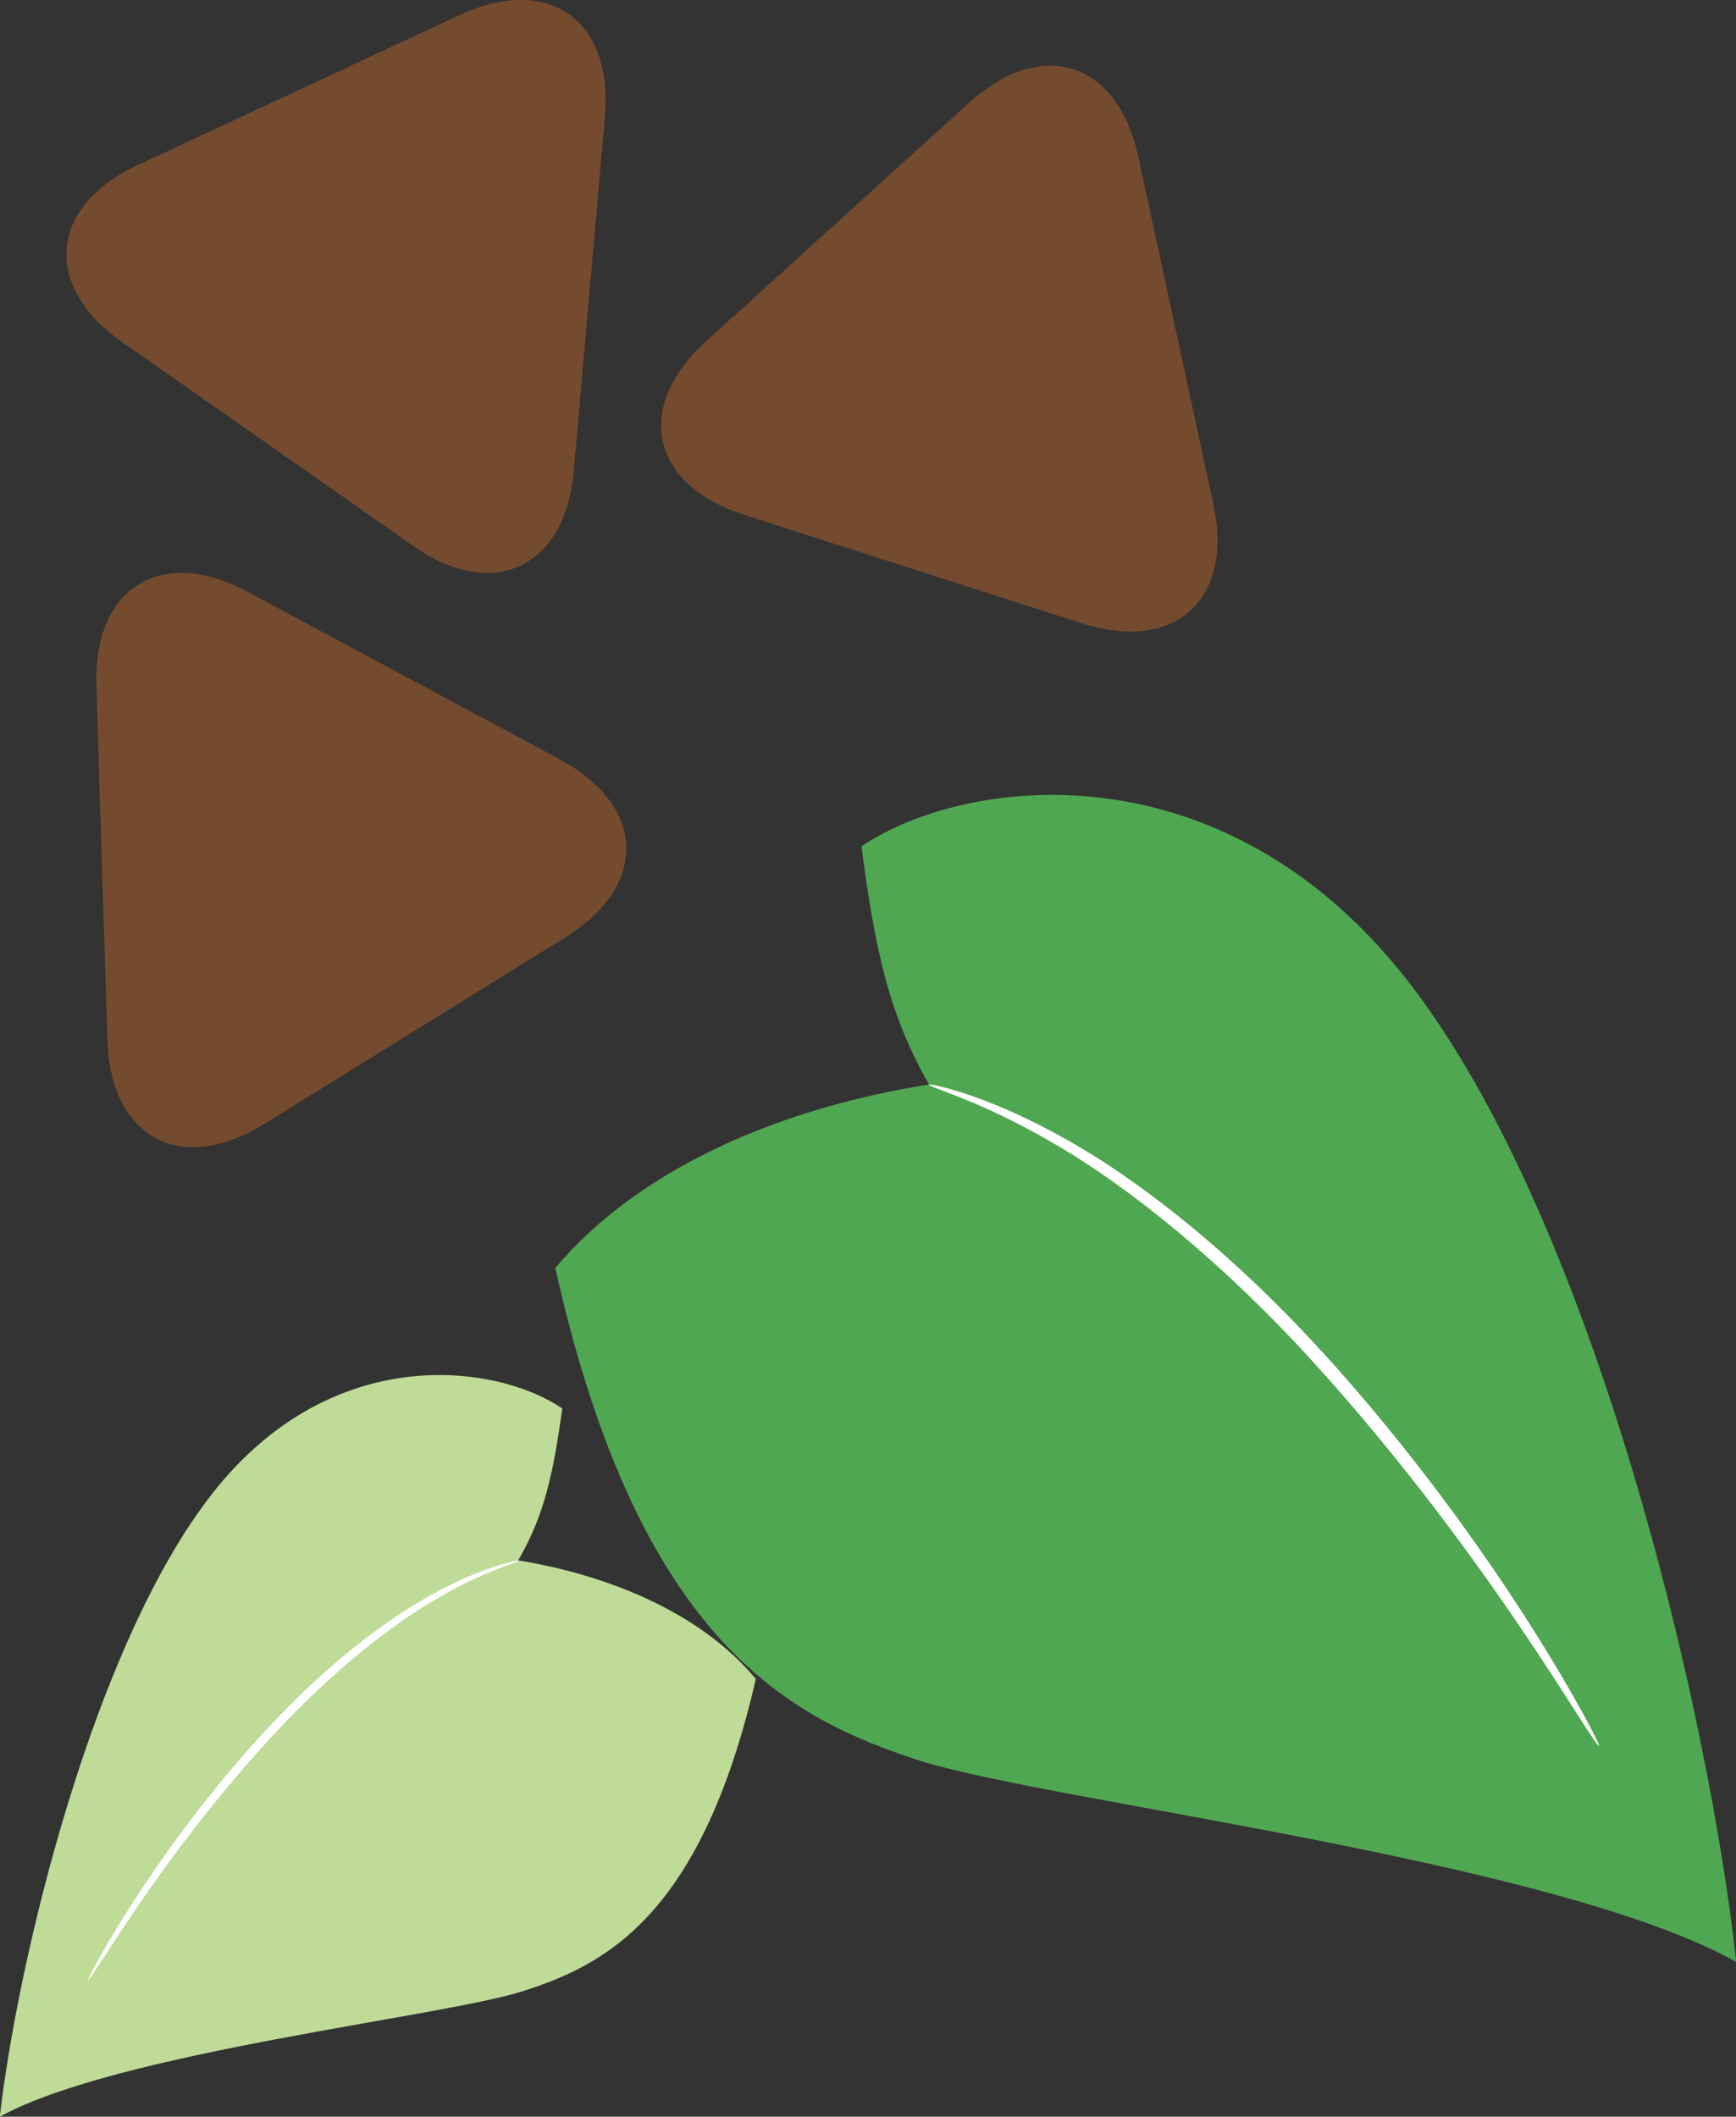
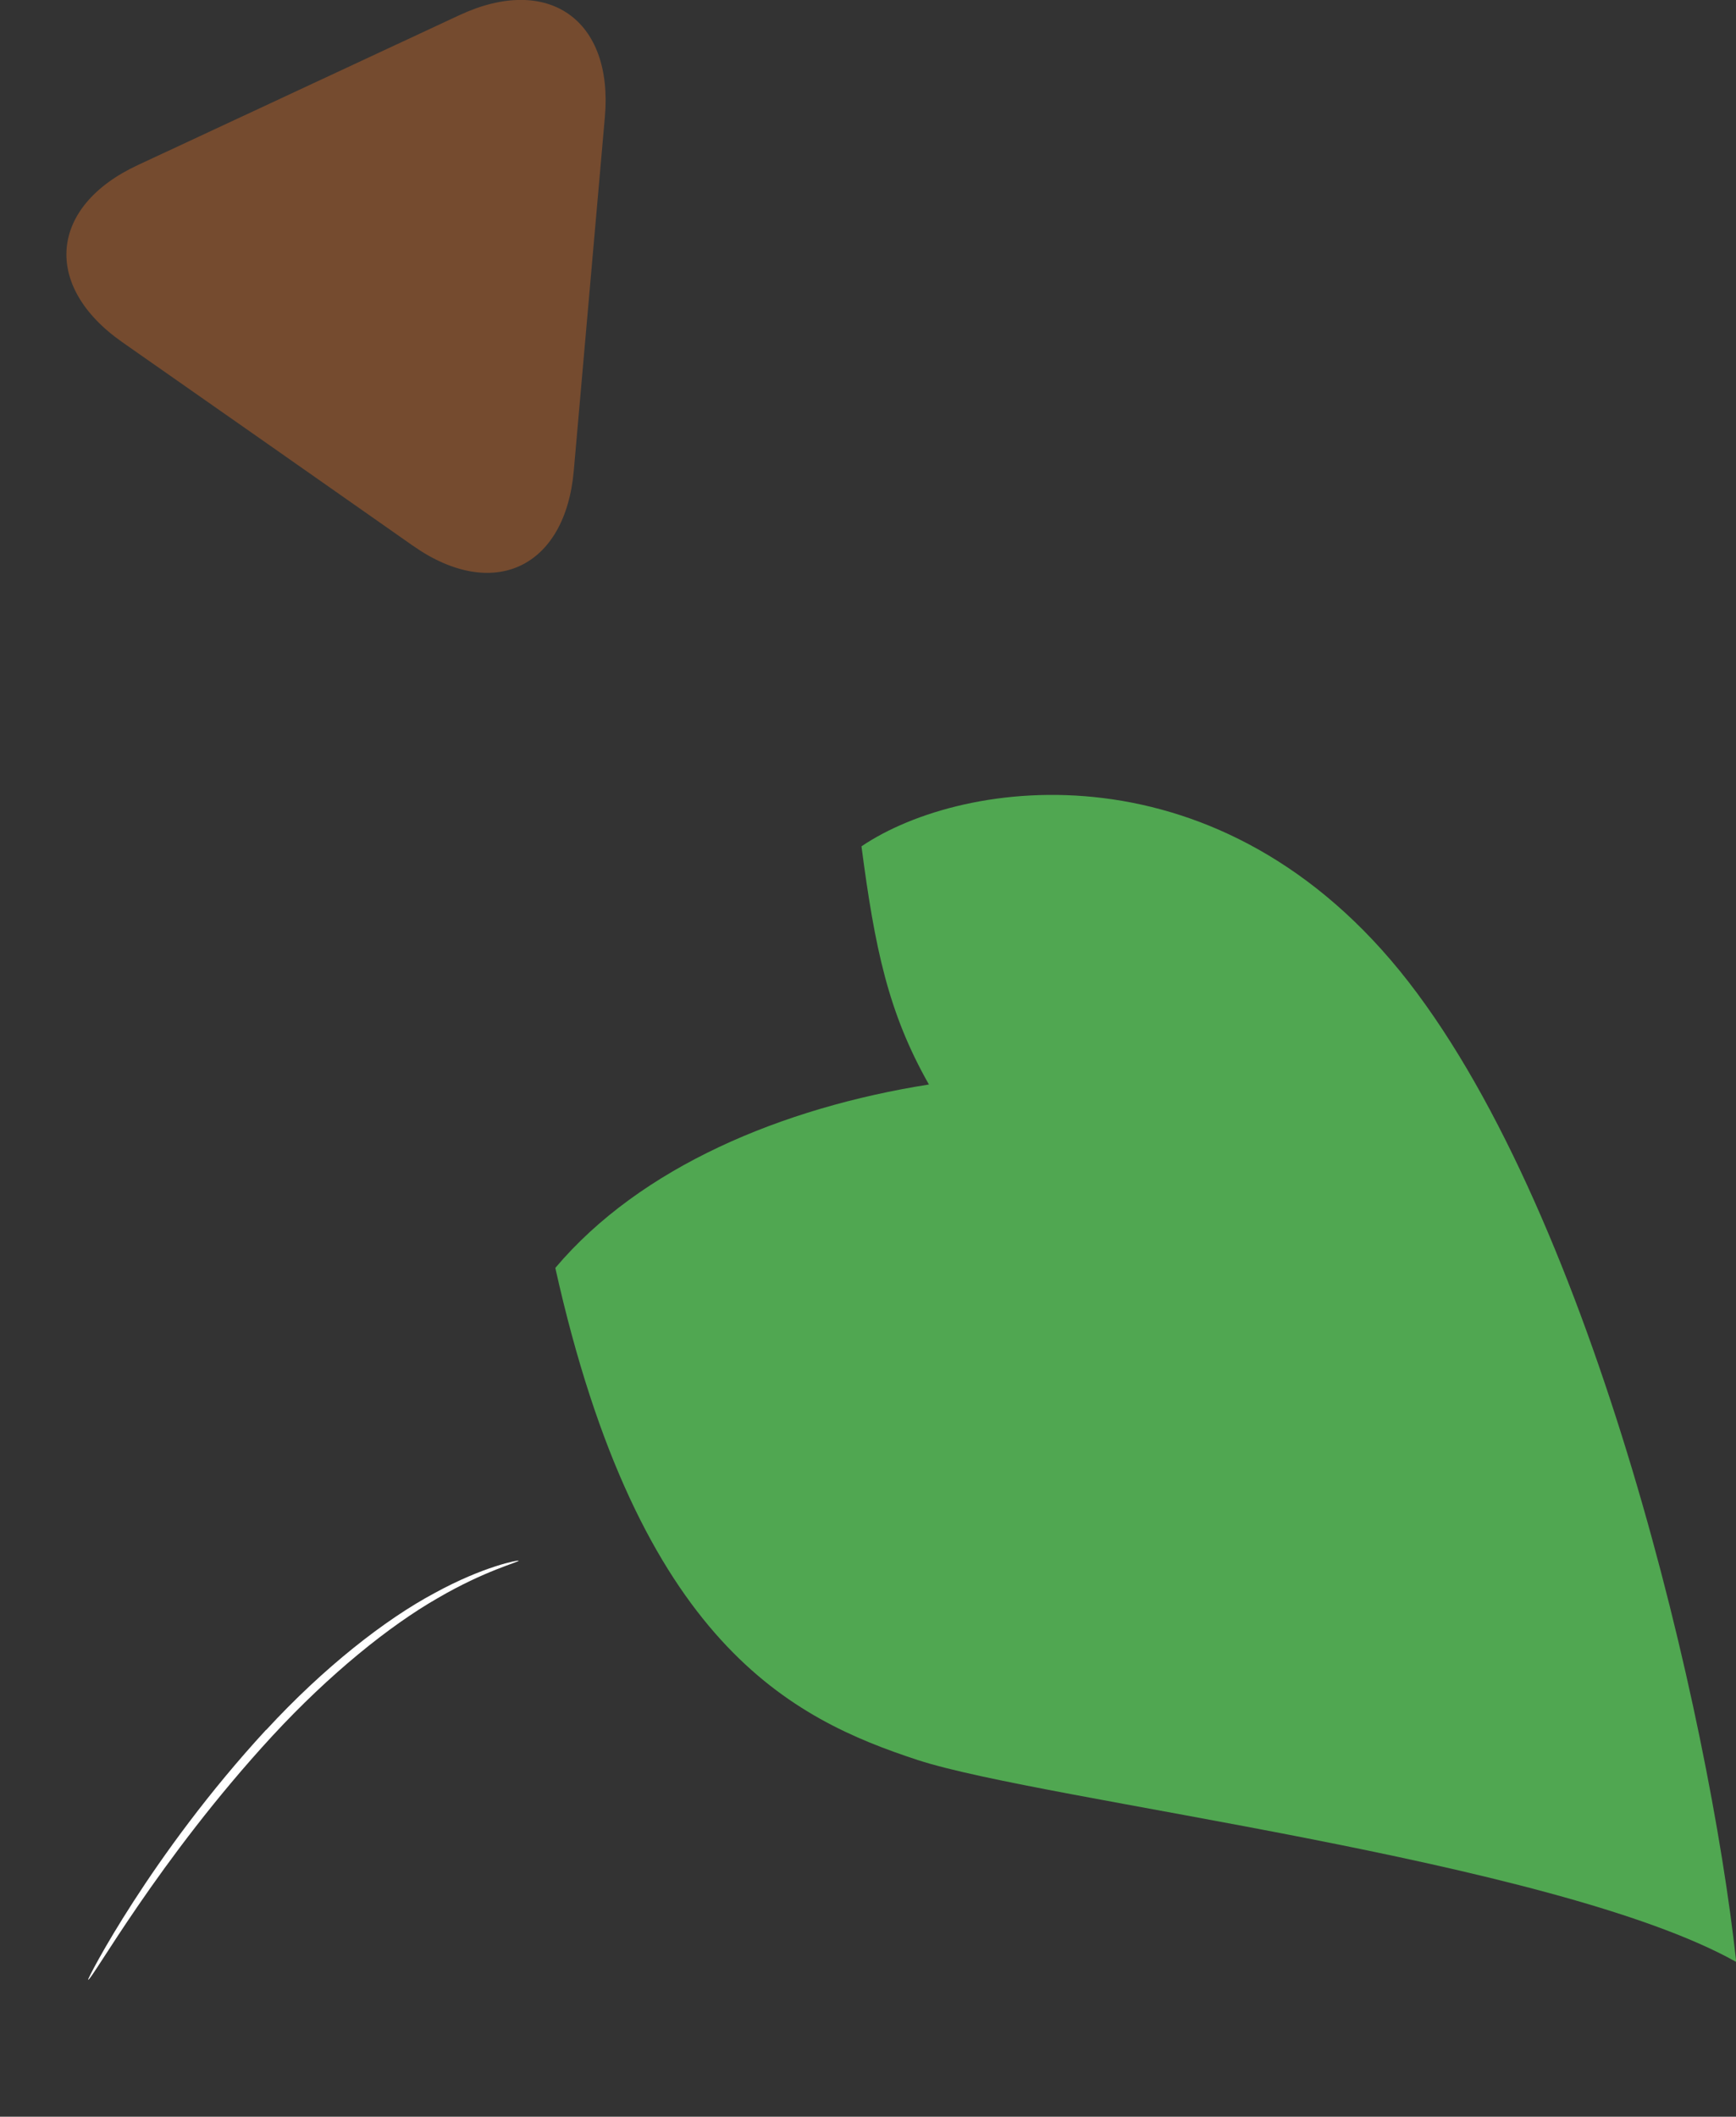
<svg xmlns="http://www.w3.org/2000/svg" id="_レイヤー_2" viewBox="0 0 77.06 93.94">
  <rect x="0" y="0" width="77.06" height="93.94" fill="#333333" stroke="none" />
  <defs>
    <style>.cls-1{fill:#754b2f;}.cls-1,.cls-2,.cls-3,.cls-4{stroke-width:0px;}.cls-2{fill:#bedc98;}.cls-3{fill:#fff;}.cls-4{fill:#50a751;}</style>
  </defs>
  <g id="_文字">
    <path class="cls-4" d="M41.23,48.13c-6.5,1.03-12.79,3.65-16.58,8.14,3.72,16.71,10.51,20.01,16.09,21.84,5.57,1.82,28.23,4.42,36.33,8.96-1.2-11.01-6.29-32.86-14.55-43.5-8.27-10.64-19.73-9.09-24.28-6.01.59,4.49,1.18,7.38,3,10.58Z" />
-     <path class="cls-3" d="M58.72,60.02c7.98,8.79,12.36,17.45,12.27,17.46-.2.15-4.8-8.34-12.71-17.05-3.95-4.34-8.11-7.72-11.43-9.64-3.31-1.96-5.66-2.54-5.62-2.66,0-.05,2.42.39,5.83,2.29,3.42,1.85,7.68,5.23,11.66,9.61Z" />
-     <path class="cls-2" d="M23.01,69.25c4.14.68,8.14,2.38,10.54,5.26-2.44,10.64-6.79,12.72-10.35,13.86-3.56,1.14-18.03,2.71-23.21,5.57.81-7.02,4.14-20.93,9.46-27.69,5.32-6.75,12.62-5.72,15.51-3.74-.4,2.86-.78,4.7-1.95,6.73Z" />
+     <path class="cls-3" d="M58.72,60.02Z" />
    <path class="cls-3" d="M11.81,76.77c-5.13,5.57-7.95,11.08-7.9,11.09.13.1,3.09-5.3,8.18-10.82,2.54-2.75,5.2-4.89,7.33-6.11,2.12-1.24,3.62-1.6,3.6-1.67,0-.03-1.54.24-3.73,1.44-2.19,1.17-4.92,3.3-7.48,6.08Z" />
-     <path class="cls-1" d="M24.86,33.71c3.82,2.05,3.93,5.59.25,7.88-3.68,2.28-9.71,6.02-13.4,8.3-3.68,2.28-6.81.61-6.94-3.73-.14-4.33-.36-11.42-.49-15.75-.14-4.33,2.88-6.2,6.7-4.15,3.82,2.05,10.07,5.4,13.89,7.45Z" />
-     <path class="cls-1" d="M43.03,4.55c3.21-2.91,6.59-1.83,7.5,2.41.92,4.24,2.41,11.17,3.33,15.41.92,4.24-1.71,6.62-5.84,5.29-4.13-1.33-10.88-3.49-15.01-4.82-4.13-1.33-4.88-4.79-1.66-7.7,3.21-2.91,8.47-7.68,11.68-10.59Z" />
    <path class="cls-1" d="M20.4.67c3.93-1.83,6.83.2,6.45,4.52-.38,4.32-1,11.38-1.38,15.7-.38,4.32-3.59,5.82-7.14,3.33-3.55-2.49-9.36-6.56-12.91-9.04-3.55-2.49-3.24-6.02.69-7.85,3.93-1.83,10.36-4.83,14.29-6.66Z" />
  </g>
</svg>